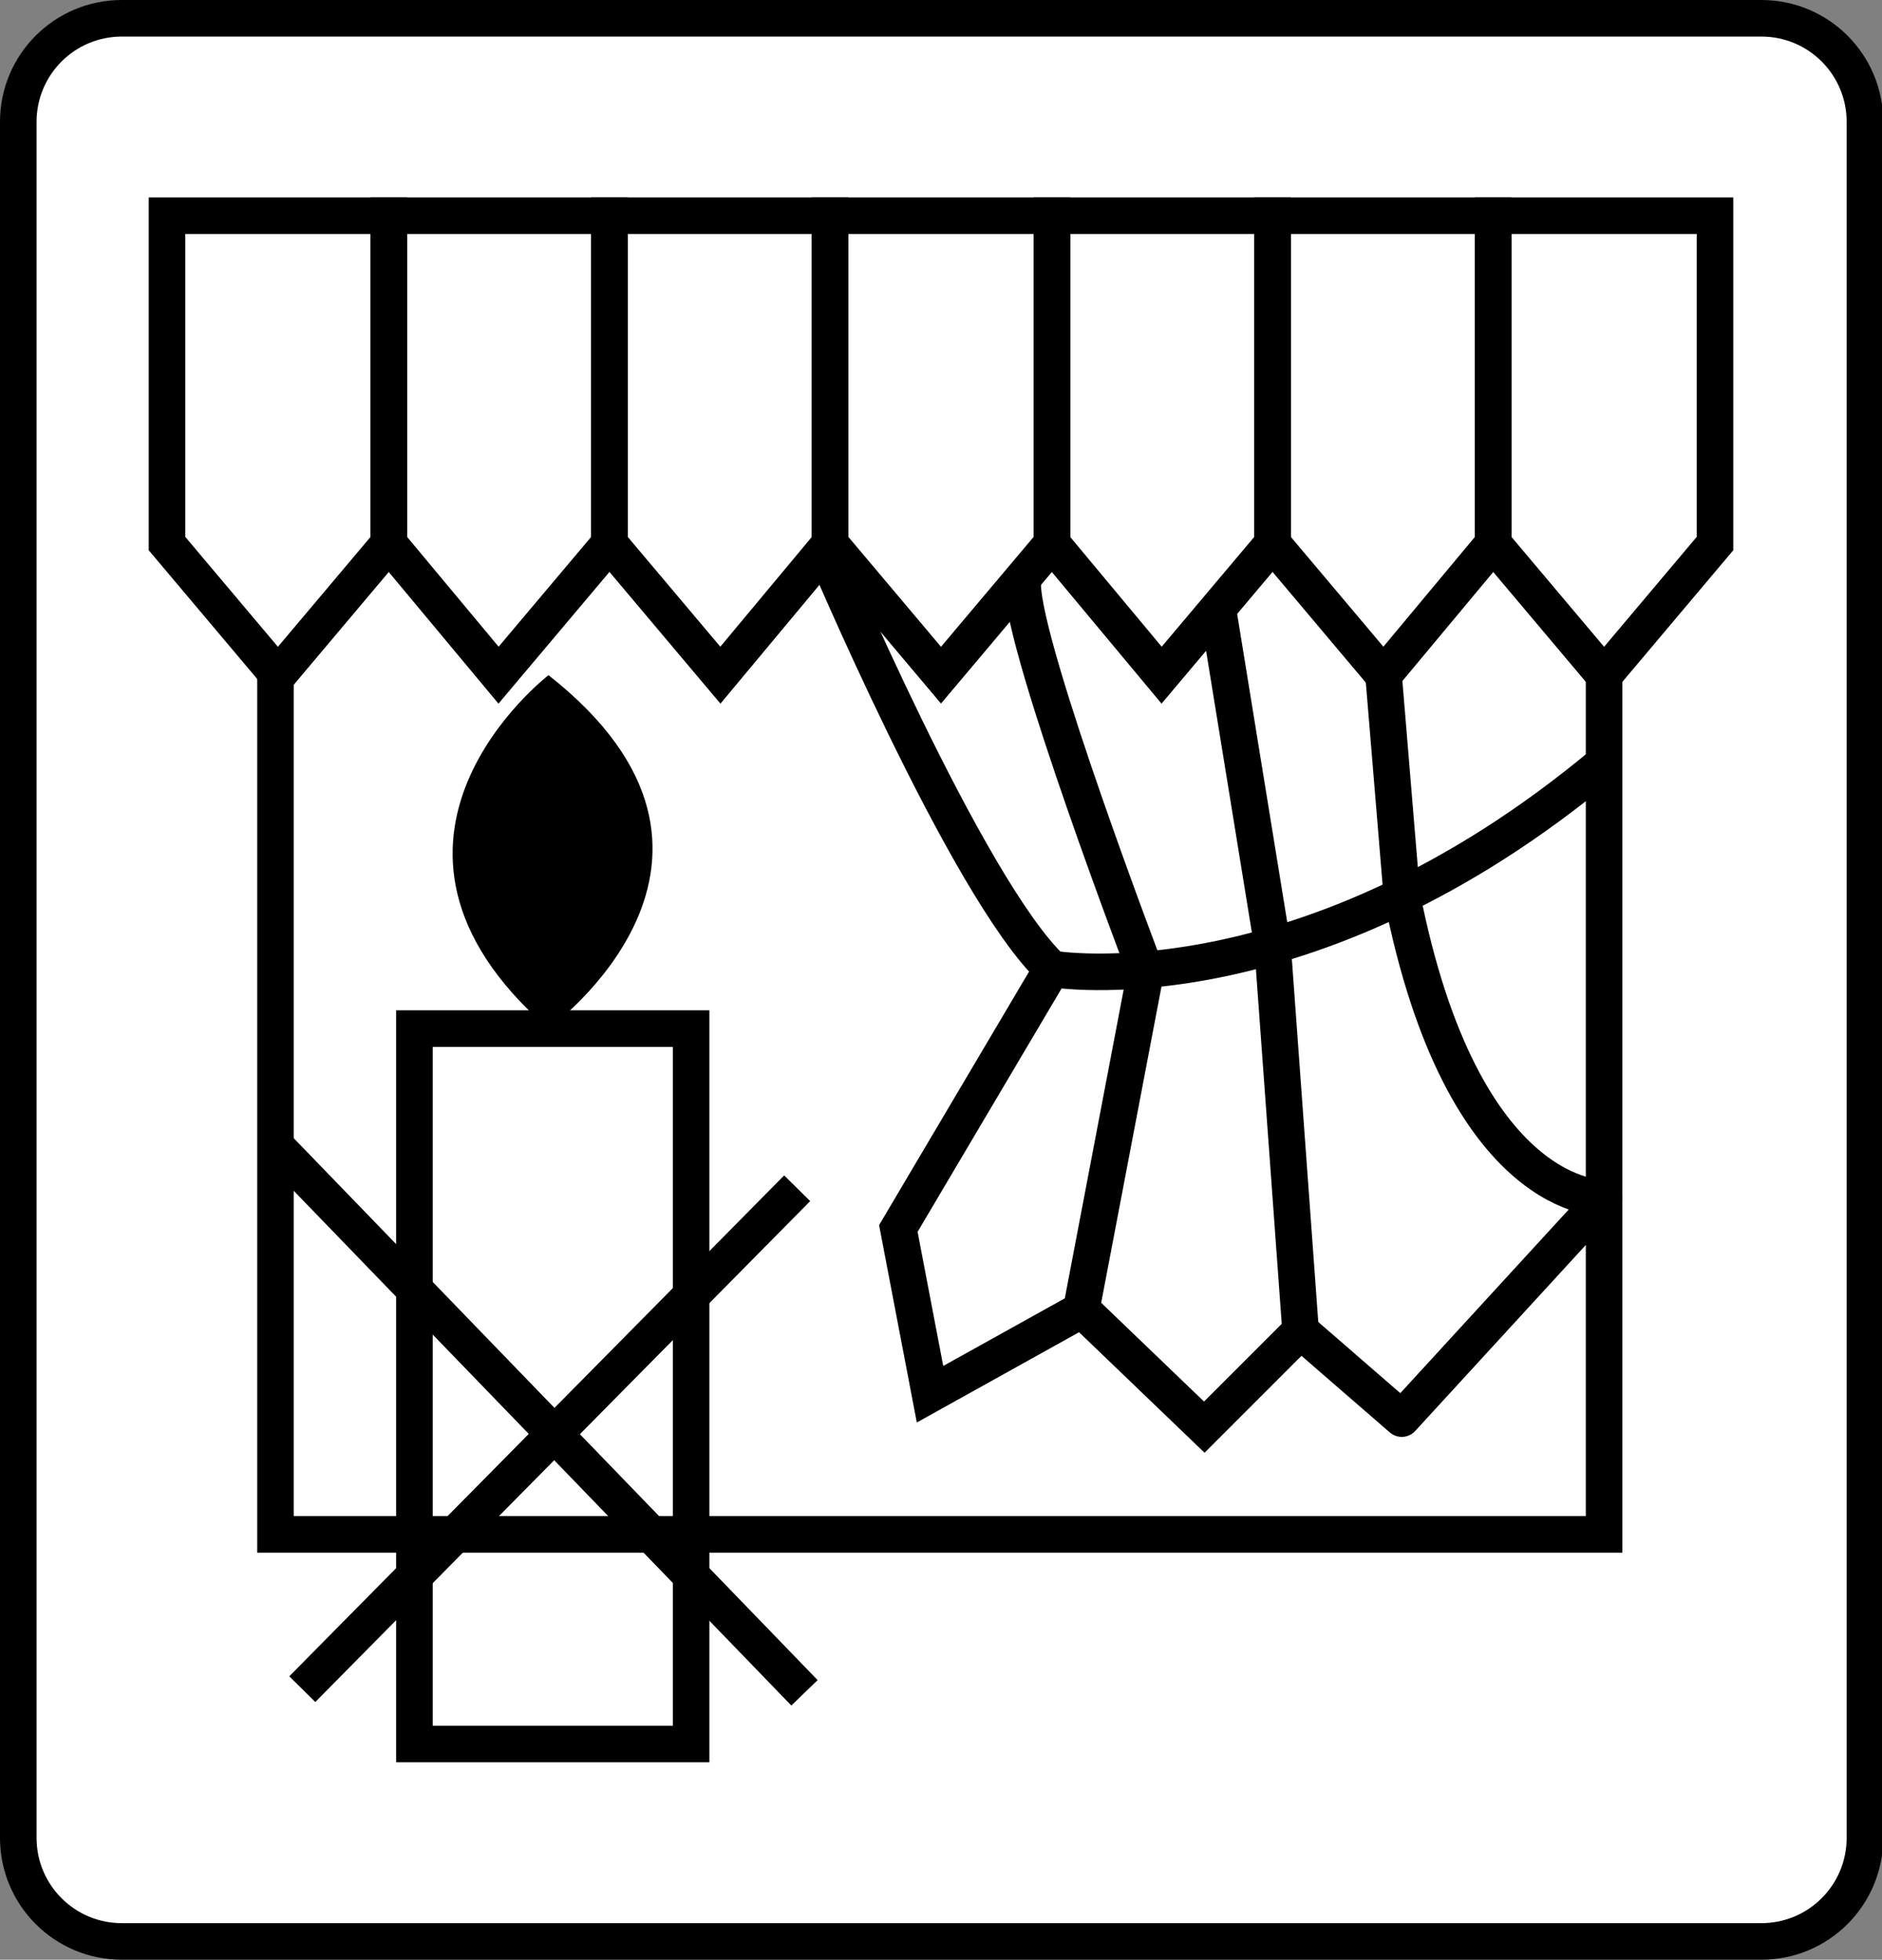
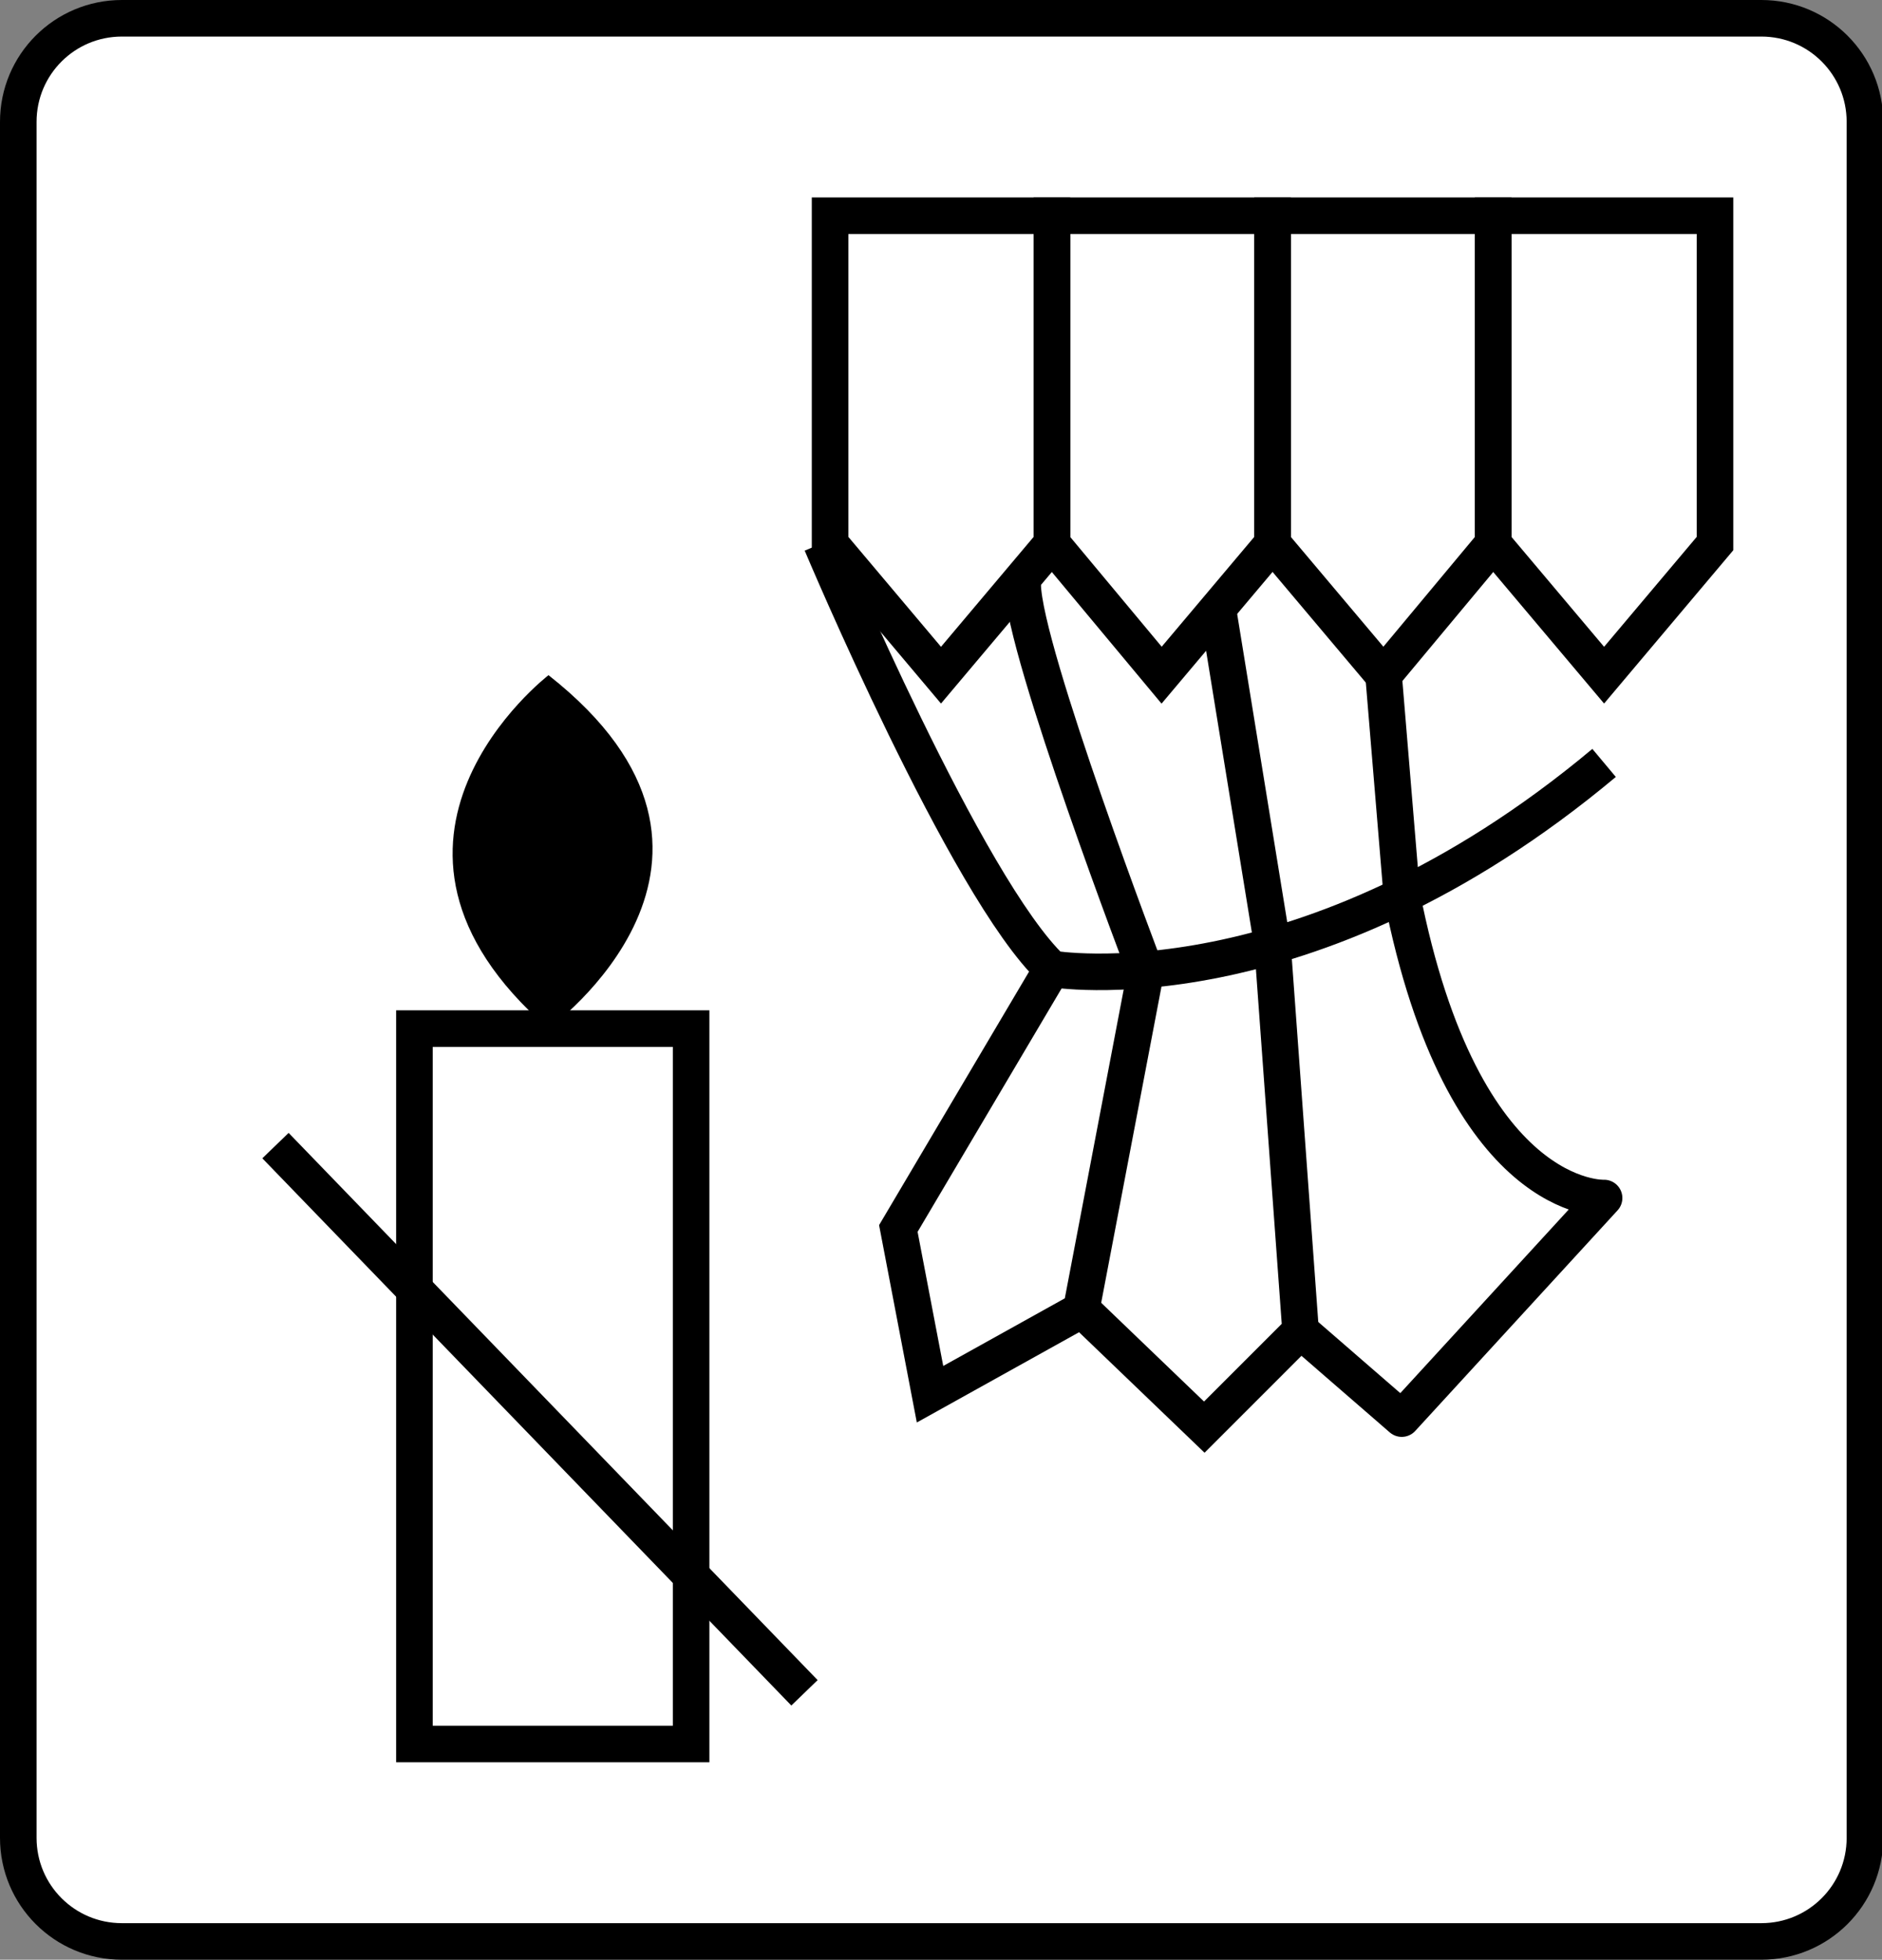
<svg xmlns="http://www.w3.org/2000/svg" version="1.1" id="Livello_1" x="0px" y="0px" viewBox="0 0 154.4 160.8" style="enable-background:new 0 0 154.4 160.8;" xml:space="preserve">
  <rect x="0" y="0" width="154.4" height="160.8" fill="#808080" stroke="none" />
  <style type="text/css">
	.st0{fill:#FFFFFF;stroke:#000000;stroke-width:3;stroke-miterlimit:10;}
	.st1{fill:none;stroke:#000000;stroke-width:3;stroke-miterlimit:10;}
	.st2{fill:none;stroke:#000000;stroke-width:3;stroke-linejoin:round;}
</style>
  <g id="Livello_2_1_">
    <g id="Layer_1">
      <path class="st0" d="M10,1.5h134.5c4.7,0,8.5,3.8,8.5,8.5v140.8c0,4.7-3.8,8.5-8.5,8.5H10c-4.7,0-8.5-3.8-8.5-8.5V10    C1.5,5.3,5.3,1.5,10,1.5z" />
      <rect x="34" y="84.4" class="st1" width="22.7" height="58.7" />
      <path d="M45,55.4c0,0-17.7,13.6,0,29C45,84.4,64.2,70.5,45,55.4z" />
      <line class="st1" x1="22.6" y1="94" x2="66" y2="138.9" />
-       <line class="st1" x1="24.8" y1="138.6" x2="65.4" y2="97.5" />
-       <polyline class="st1" points="22.6,54.2 22.6,125.9 131.6,125.9 131.6,53.9   " />
-       <polygon class="st1" points="13.7,17.7 31.9,17.7 31.9,44.6 22.8,55.4 13.7,44.6   " />
-       <polygon class="st1" points="31.9,17.7 50,17.7 50,44.6 40.9,55.4 31.9,44.6   " />
-       <polygon class="st1" points="50,17.7 68.1,17.7 68.1,44.6 59.1,55.4 50,44.6   " />
      <polygon class="st1" points="68.1,17.7 86.3,17.7 86.3,44.6 77.2,55.4 68.1,44.6   " />
      <polygon class="st1" points="86.3,17.7 104.4,17.7 104.4,44.6 95.3,55.4 86.3,44.6   " />
      <polygon class="st1" points="104.4,17.7 122.5,17.7 122.5,44.6 113.5,55.4 104.4,44.6   " />
      <polygon class="st1" points="122.5,17.7 140.7,17.7 140.7,44.6 131.6,55.4 122.5,44.6   " />
      <path class="st1" d="M67.4,44.6c0,0,11.9,28.3,18.9,34.9c0,0,20.8,3.6,45.3-16.9" />
      <path class="st1" d="M86.3,79.5l-12.6,21.3l2.6,13.6l12.4-6.9L94,79.7c0,0-10-26.2-10.1-31.7" />
      <polyline class="st1" points="88.7,107.4 98.8,117.1 106.7,109.2 104.4,77.6 99.9,49.9   " />
      <path class="st2" d="M106.7,109.2l8.3,7.2l16.6-18.1c0,0-11.6,0.6-16.6-24.9l-1.5-18.1" />
    </g>
  </g>
</svg>